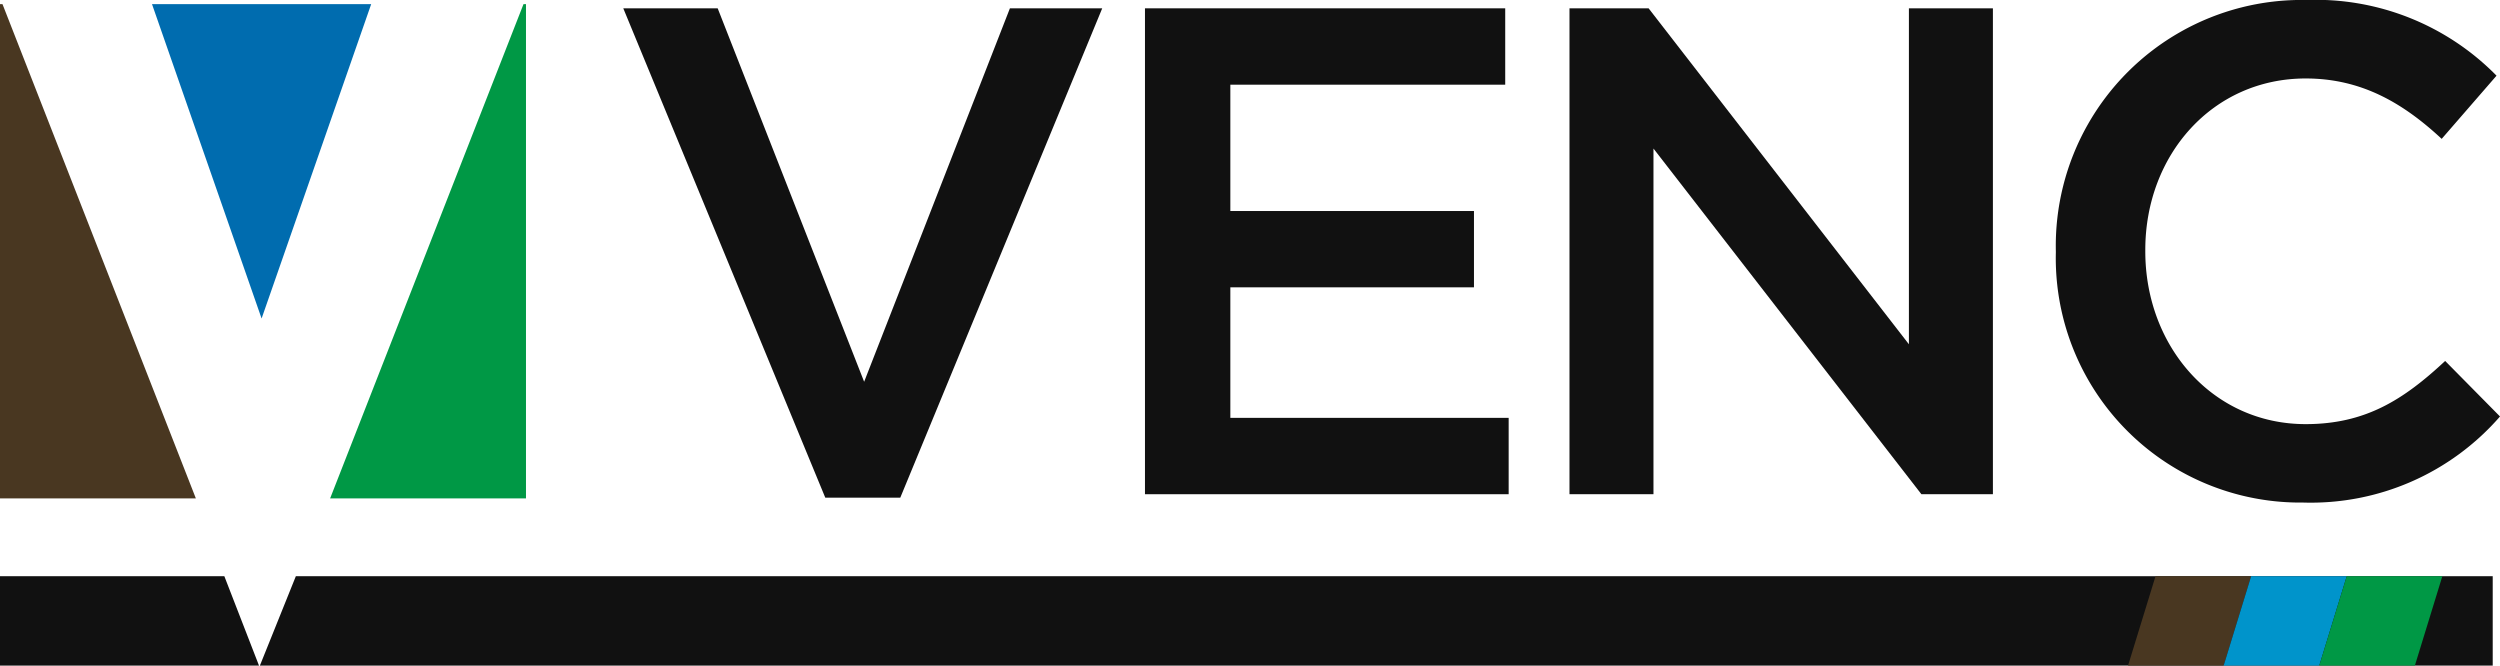
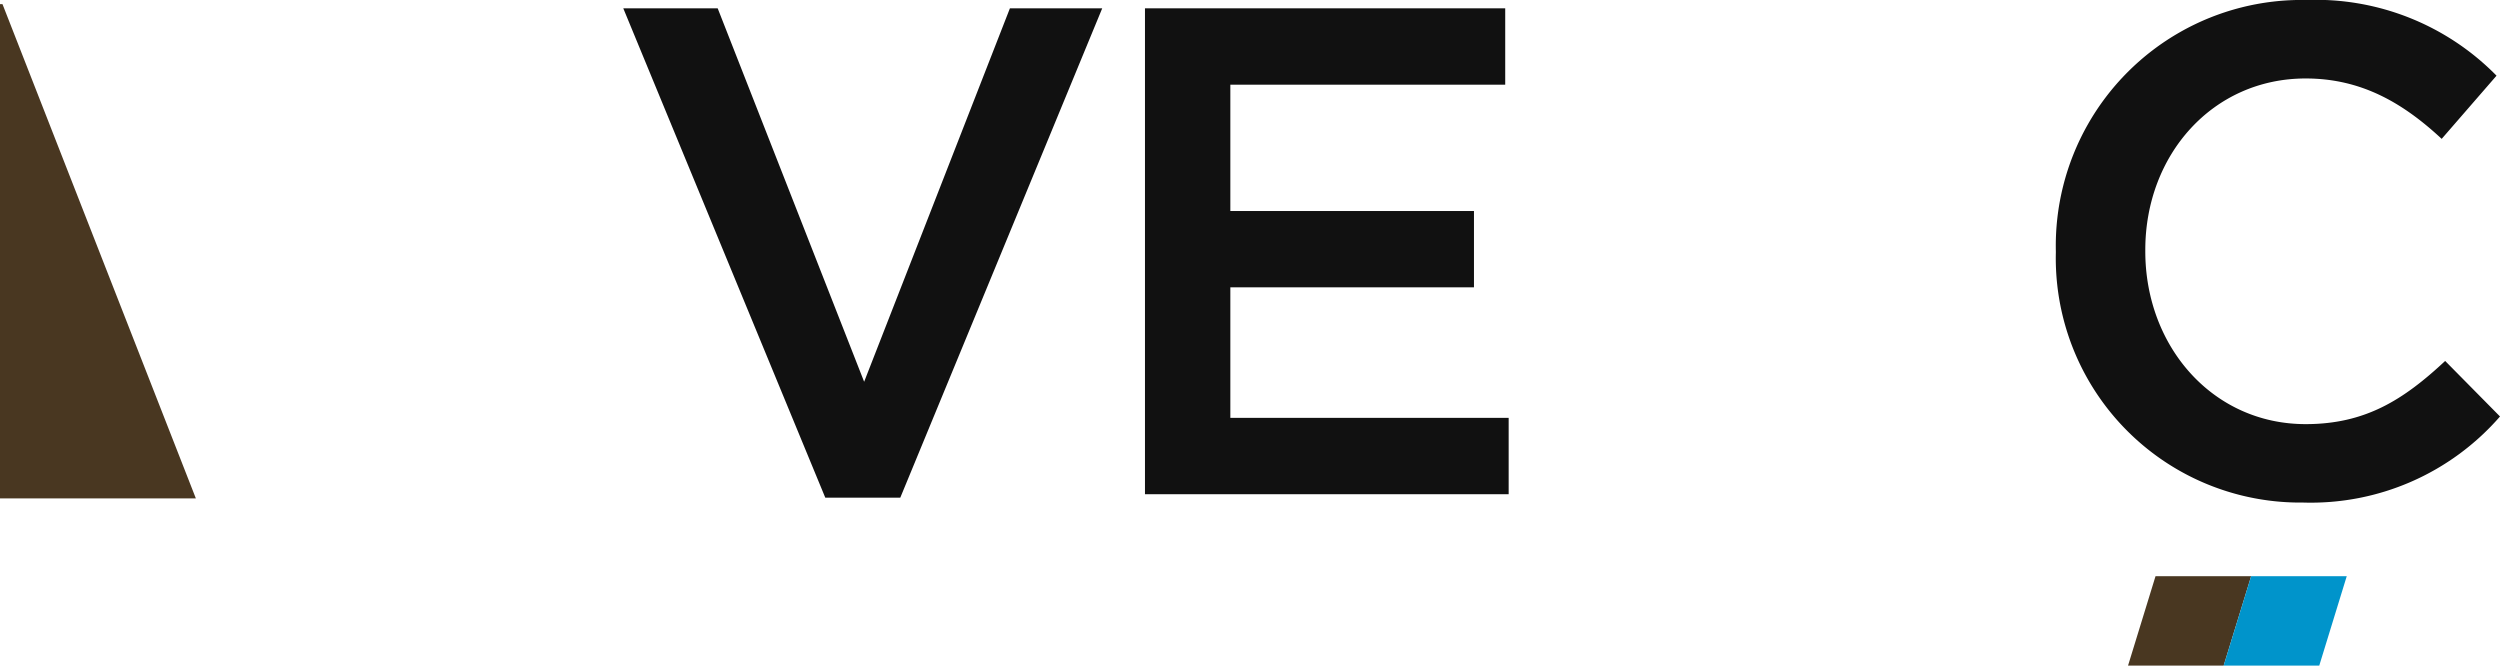
<svg xmlns="http://www.w3.org/2000/svg" width="160" height="42.6" viewBox="0 0 160 42.6">
  <g transform="translate(-813 685)">
    <path d="M83.6,32.263h4.8L101.324.945H95.416l-9.329,23.9L76.714.945H70.672Z" transform="translate(782.218 -685.412)" fill="#111" />
    <path d="M129.824,32.041H153.1V27.154H135.288V18.8H150.88V13.916H135.288V5.831H152.88V.944H129.824Z" transform="translate(756.454 -685.411)" fill="#111" />
-     <path d="M177.957,32.041h5.375V9.918L200.48,32.041h4.576V.944H199.68v21.5L183.021.944h-5.064Z" transform="translate(735.49 -685.411)" fill="#111" />
    <path d="M248.91,32.163a16.047,16.047,0,0,0,12.616-5.508l-3.51-3.554c-2.665,2.488-5.109,4.043-8.929,4.043-5.953,0-10.262-4.976-10.262-11.061v-.089c0-6.086,4.31-10.972,10.262-10.972,3.554,0,6.219,1.554,8.707,3.865l3.51-4.043A16.209,16.209,0,0,0,249.131,0,15.736,15.736,0,0,0,233.1,16.082v.089A15.64,15.64,0,0,0,248.91,32.163" transform="translate(711.474 -685)" fill="#111" />
    <path d="M.159.467H0V32.1H12.535Z" transform="translate(813 -685.203)" fill="#493721" fill-rule="evenodd" />
-     <path d="M31.262.467H17.234l7.014,20.121Z" transform="translate(805.494 -685.203)" fill="#006caf" fill-rule="evenodd" />
-     <path d="M49.966.467h-.159L37.431,32.1H49.966Z" transform="translate(796.697 -685.203)" fill="#009845" fill-rule="evenodd" />
-     <path d="M18.934,65.336h140.6v5.722H16.632ZM0,65.336H14.358l2.219,5.722H0Z" transform="translate(813 -713.458)" fill="#111" fill-rule="evenodd" />
    <path d="M243.047,65.336h6.119l-1.759,5.722h-6.119Z" transform="translate(707.906 -713.458)" fill="#493721" fill-rule="evenodd" />
    <path d="M260.007,65.336h-6.119l-1.759,5.722h6.119Z" transform="translate(703.184 -713.458)" fill="#0094cb" fill-rule="evenodd" />
-     <path d="M264.729,65.336h6.119l-1.759,5.722H262.97Z" transform="translate(698.462 -713.458)" fill="#009845" fill-rule="evenodd" />
  </g>
</svg>